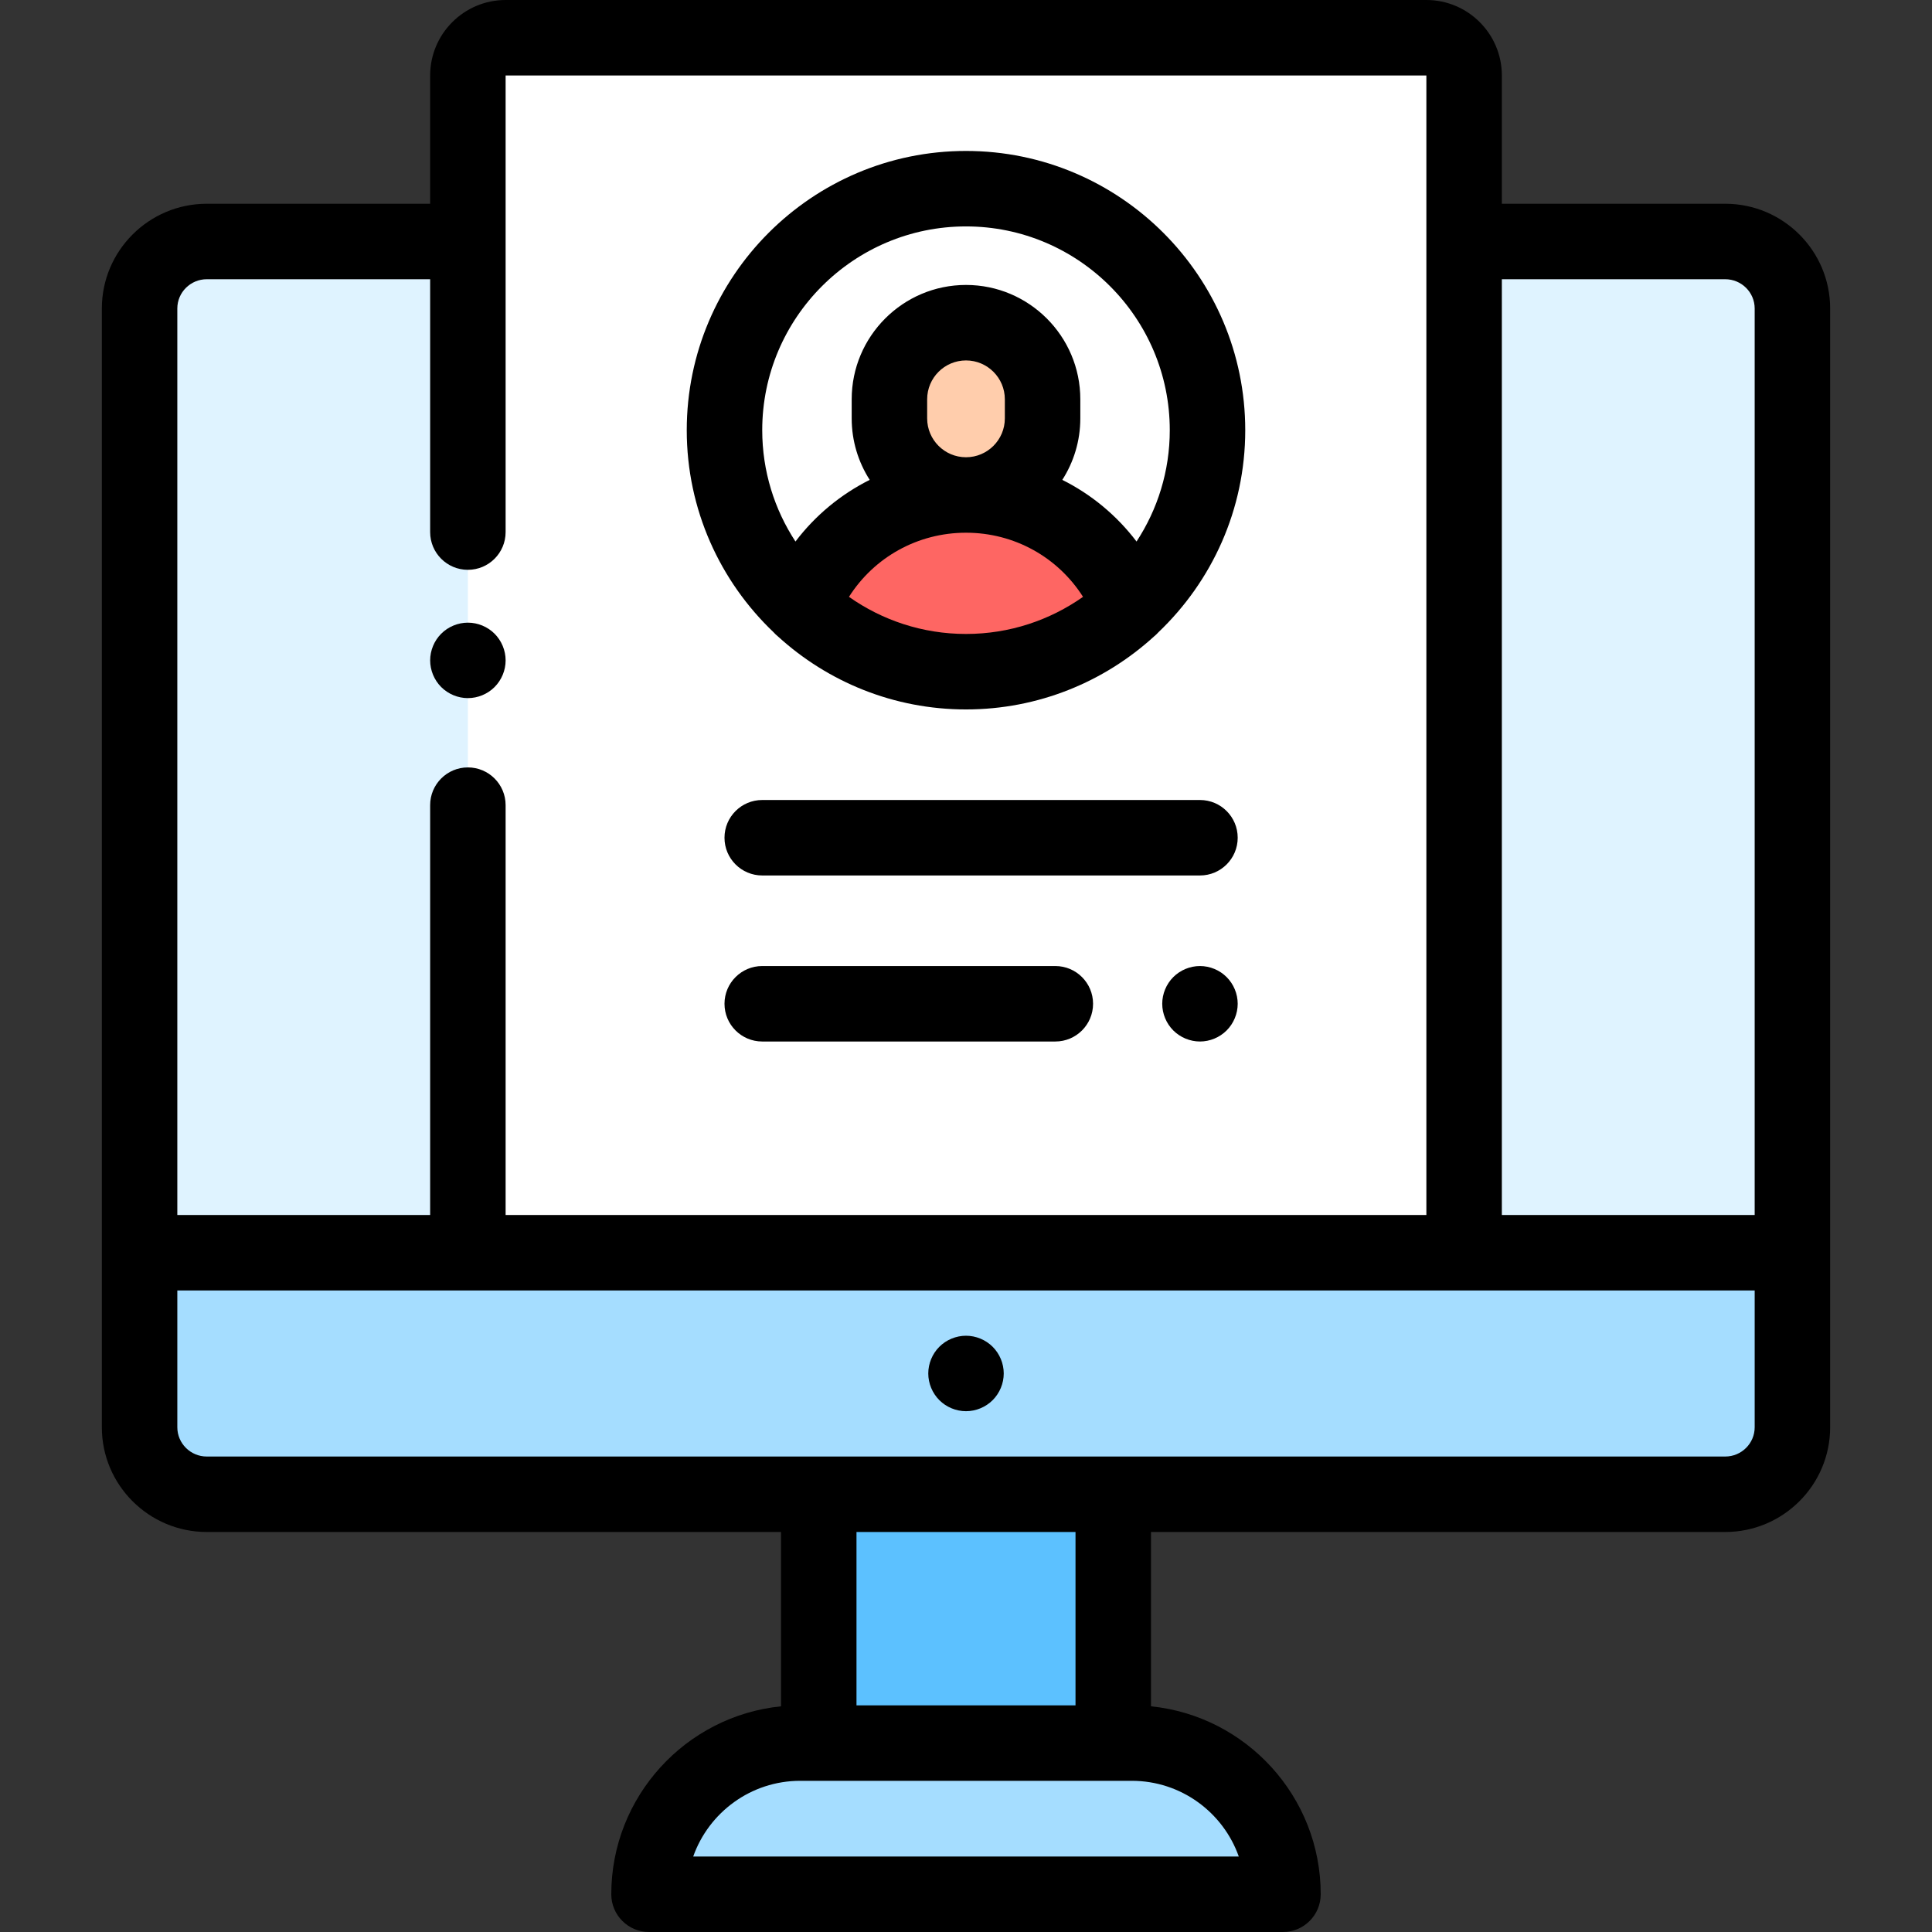
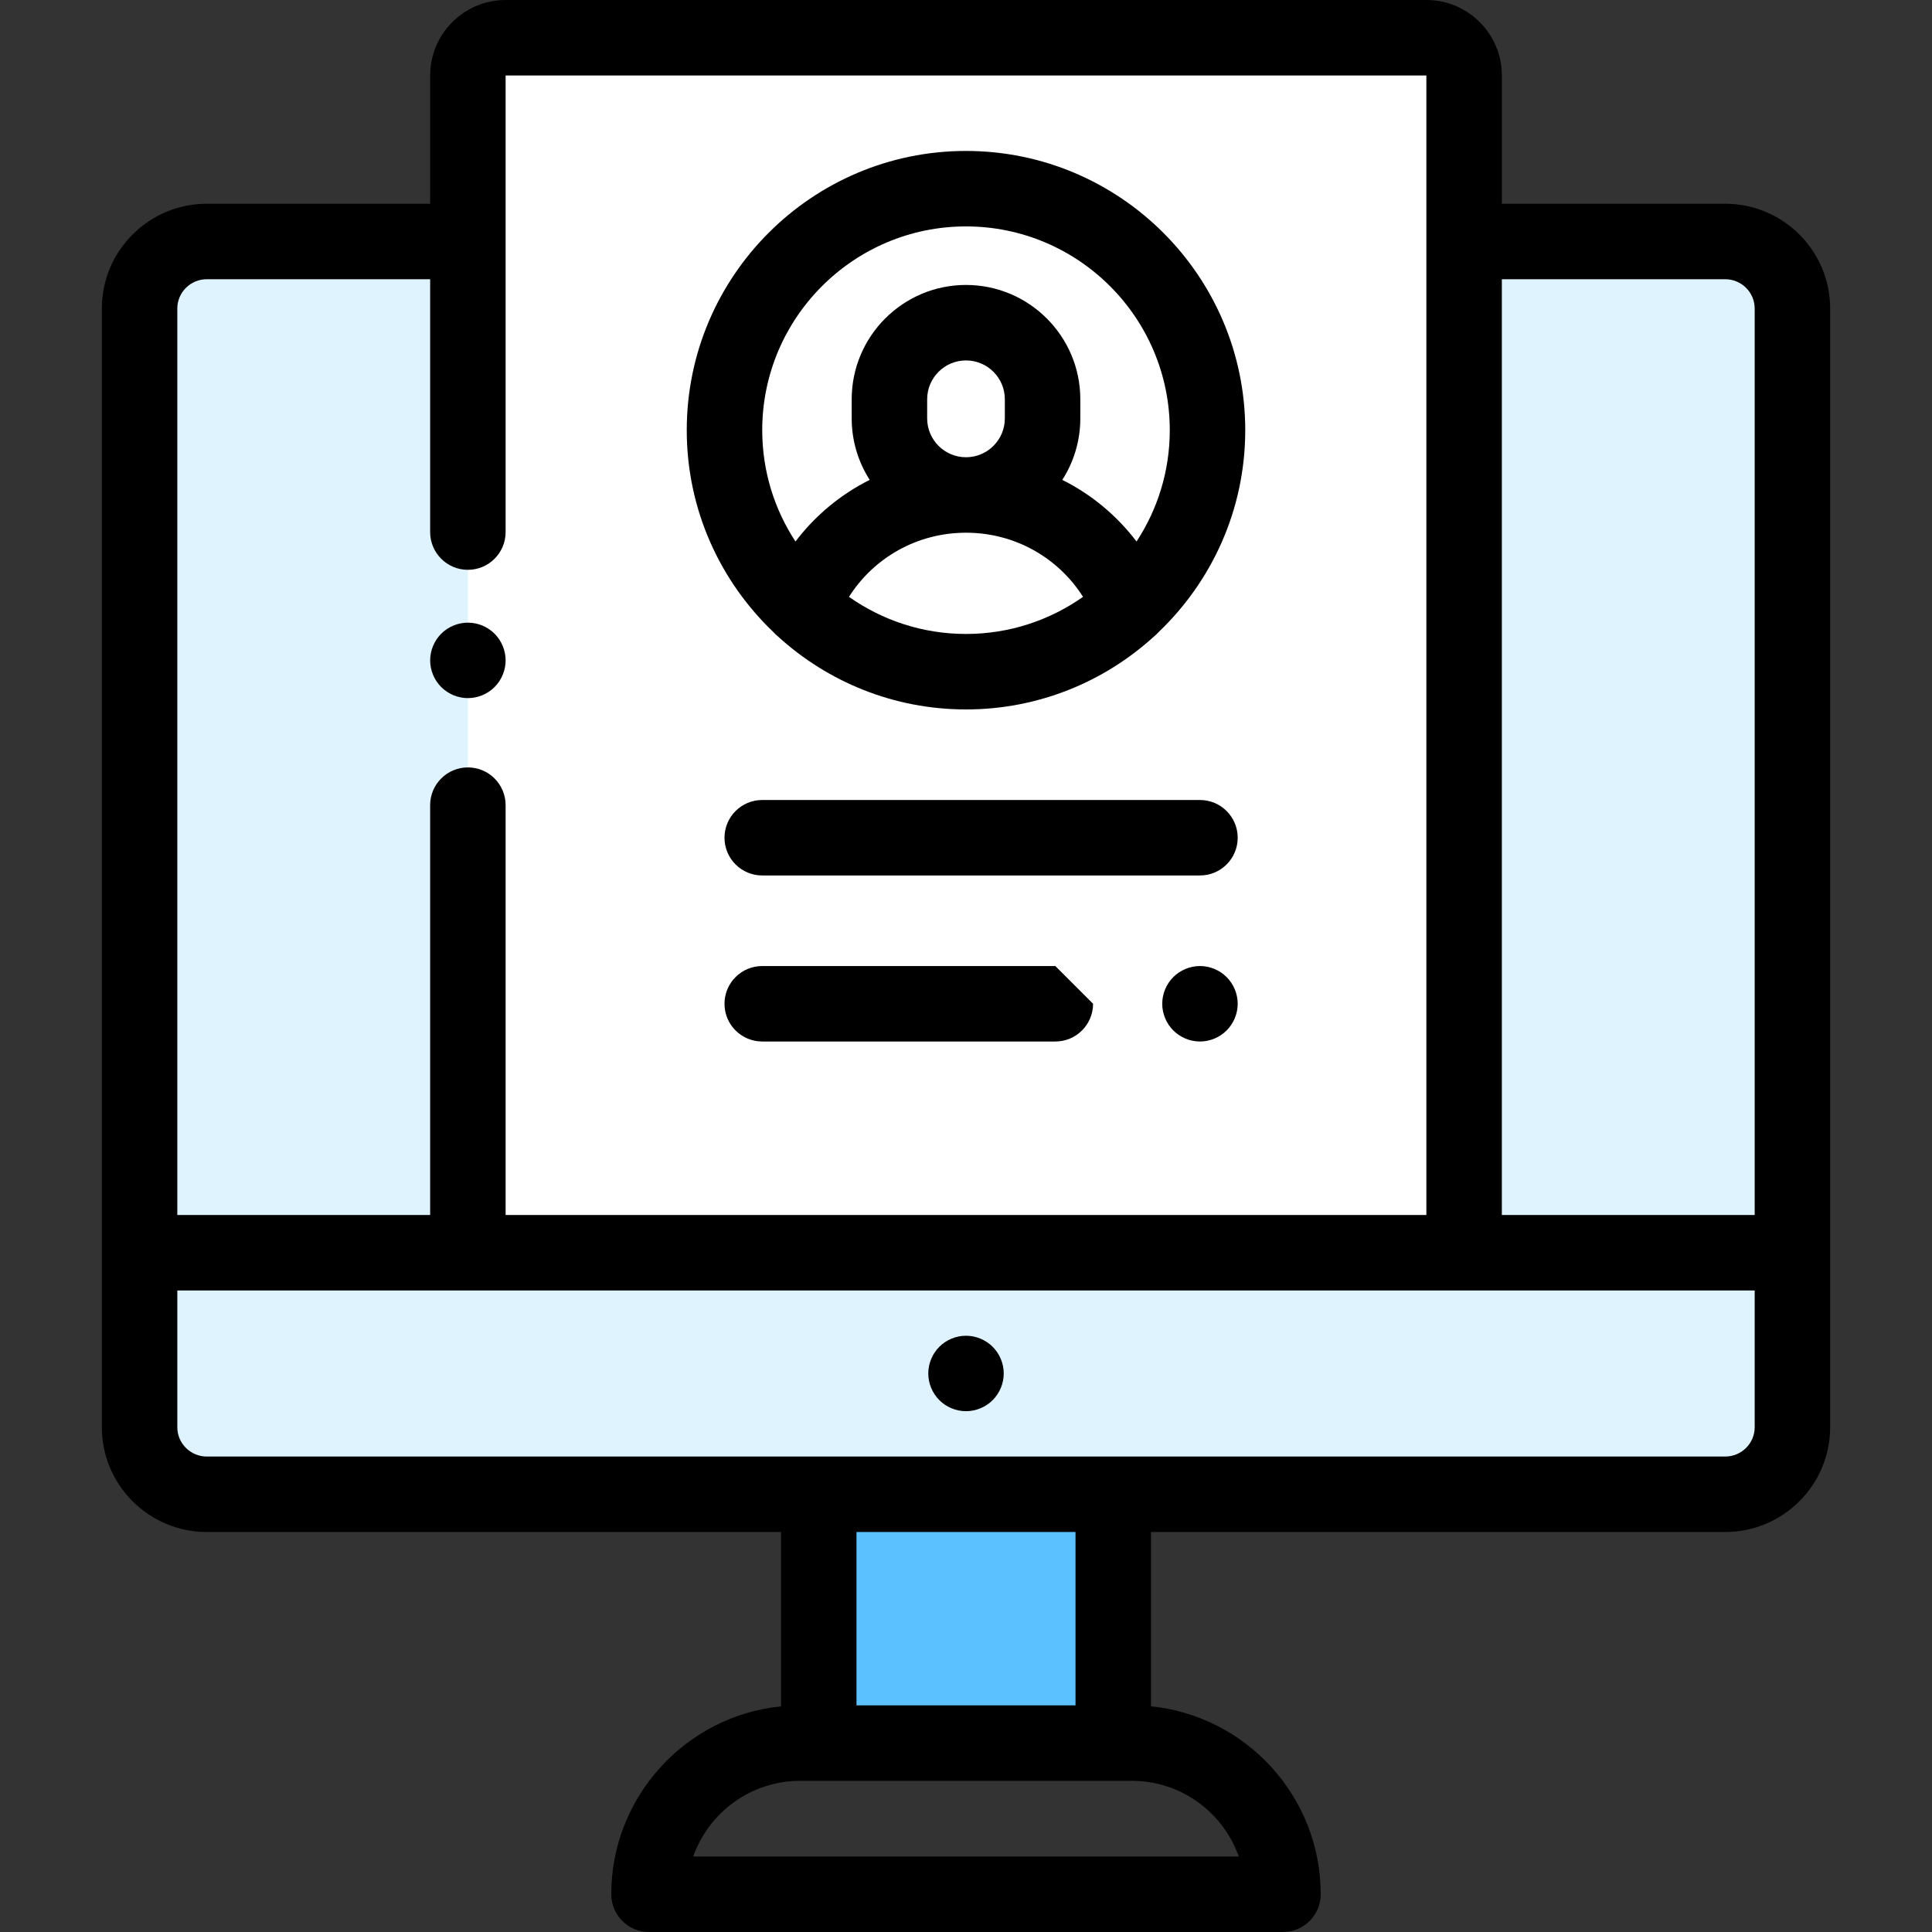
<svg xmlns="http://www.w3.org/2000/svg" id="Capa_1" x="0px" y="0px" viewBox="0 0 512.001 512.001" style="enable-background:new 0 0 512.001 512.001;" xml:space="preserve">
  <rect x="0" y="0" width="512.001" height="512.001" fill="#333333" stroke="none" />
-   <path style="fill:#A5DDFF;" d="M340.003,502L340.003,502H171.997l0,0c0-22.127,17.938-40.064,40.064-40.064h87.879 C322.066,461.936,340.003,479.873,340.003,502z" />
  <rect x="216.979" y="396.946" style="fill:#5CC1FF;" width="78.043" height="64.989" />
  <path style="fill:#DFF3FF;" d="M412.327,63.999h44.877c9.833,0,17.806,7.949,17.806,17.755v296.487 c0,9.805-7.972,17.755-17.806,17.755H54.798c-9.833,0-17.806-7.949-17.806-17.755V81.753c0-9.805,7.972-17.755,17.806-17.755h47.184 C101.982,63.999,412.327,63.999,412.327,63.999z" />
  <path style="fill:#FFFFFF;" d="M388.006,331.993H123.996V20.001c0-5.523,4.477-10,10-10h244.01c5.523,0,10,4.477,10,10V331.993z" />
-   <rect x="36.992" y="331.994" style="fill:#A5DDFF;" width="438.018" height="64.003" />
-   <path style="fill:#FFCDAC;" d="M276.294,105.809v5.073c0,11.207-9.085,20.294-20.294,20.294l0,0l0,0 c-11.207,0-20.294-9.085-20.294-20.294v-5.073c0-11.207,9.085-20.294,20.294-20.294l0,0 C267.208,85.516,276.294,94.602,276.294,105.809z" />
-   <path style="fill:#FE6663;" d="M256.001,131.176L256.001,131.176c-19.81,0-36.734,12.307-43.578,29.685 c11.426,10.632,26.738,17.146,43.578,17.146s32.151-6.513,43.578-17.146C292.736,143.482,275.811,131.176,256.001,131.176z" />
  <path d="M256.001,353.985c-2.63,0-5.21,1.07-7.07,2.93c-1.86,1.86-2.93,4.44-2.93,7.07c0,2.63,1.069,5.2,2.93,7.07 c1.86,1.859,4.44,2.93,7.07,2.93c2.63,0,5.21-1.07,7.069-2.93c1.86-1.86,2.931-4.44,2.931-7.07c0-2.64-1.07-5.21-2.931-7.07 C261.211,355.055,258.631,353.985,256.001,353.985z" />
  <path d="M457.204,53.998h-59.197V20.001C398.007,8.972,389.034,0,378.006,0h-244.01c-11.028,0-20.001,8.972-20.001,20.001v33.997 H54.797c-15.332,0-27.806,12.451-27.806,27.755v296.488c0,15.305,12.475,27.755,27.806,27.755h152.181v46.196 c-25.228,2.555-44.982,23.918-44.982,49.808c0,5.522,4.478,10,10,10h168.007c5.522,0,10-4.478,10-10 c0-25.889-19.754-47.252-44.981-49.808v-46.196h152.181c15.332,0,27.806-12.451,27.806-27.755V81.753 C485.01,66.449,472.536,53.998,457.204,53.998z M285.022,451.936h-58.043v-45.94h58.043V451.936z M328.293,491.999H183.707 c4.13-11.676,15.28-20.064,28.354-20.064h4.918h78.044h4.916C313.013,471.936,324.163,480.324,328.293,491.999z M457.204,73.999 c4.304,0,7.805,3.479,7.805,7.754v240.239h-67.003V73.999H457.204z M54.797,73.999h59.197v67.007c0,5.523,4.478,10,10,10 c5.522,0,10-4.477,10-10V20.001h244.01v301.991h-244.01V213.373c0-5.523-4.478-10-10-10c-5.522,0-10,4.477-10,10v108.619H46.991 V81.753C46.992,77.478,50.494,73.999,54.797,73.999z M457.204,385.995H54.797c-4.304,0-7.805-3.479-7.805-7.754v-36.247h77.003 h264.011h77.003v36.247C465.01,382.517,461.508,385.995,457.204,385.995z" />
  <path d="M205.003,167.553c0.361,0.401,0.75,0.781,1.178,1.123c13.159,12.001,30.648,19.332,49.82,19.332s36.661-7.33,49.82-19.332 c0.428-0.342,0.816-0.722,1.178-1.123c14.156-13.488,23.005-32.498,23.005-53.548c0-40.806-33.197-74.003-74.003-74.003 s-74.003,33.197-74.003,74.003C181.998,135.055,190.846,154.065,205.003,167.553z M224.986,158.171 c6.672-10.497,18.204-16.995,31.015-16.995c12.811,0,24.343,6.498,31.015,16.995c-8.784,6.187-19.479,9.835-31.015,9.835 S233.77,164.359,224.986,158.171z M245.708,110.883v-5.073c0-5.675,4.617-10.292,10.293-10.292c5.676,0,10.293,4.617,10.293,10.292 v5.073c0,5.676-4.617,10.293-10.293,10.293C250.325,121.176,245.708,116.559,245.708,110.883z M256.001,60.002 c29.776,0,54.002,24.225,54.002,54.002c0,10.883-3.247,21.018-8.808,29.506c-5.257-6.929-11.991-12.496-19.673-16.338 c3.016-4.708,4.773-10.296,4.773-16.291v-5.073c0-16.704-13.591-30.293-30.294-30.293s-30.294,13.59-30.294,30.293v5.073 c0,5.994,1.757,11.582,4.773,16.291c-7.681,3.843-14.417,9.408-19.673,16.338c-5.561-8.488-8.808-18.623-8.808-29.506 C201.999,84.227,226.224,60.002,256.001,60.002z" />
  <path d="M123.996,185.008c2.63,0,5.21-1.07,7.069-2.93c1.86-1.86,2.931-4.44,2.931-7.07s-1.07-5.21-2.931-7.07 c-1.859-1.86-4.439-2.93-7.069-2.93c-2.63,0-5.21,1.07-7.07,2.93c-1.86,1.86-2.93,4.44-2.93,7.07s1.069,5.21,2.93,7.07 S121.365,185.008,123.996,185.008z" />
  <path d="M318.004,212.009H201.999c-5.522,0-10,4.477-10,10c0,5.523,4.478,10,10,10h116.005c5.522,0,10-4.477,10-10 C328.004,216.486,323.526,212.009,318.004,212.009z" />
  <path d="M318.004,256.01c-2.63,0-5.21,1.069-7.07,2.93c-1.86,1.861-2.93,4.44-2.93,7.07c0,2.63,1.069,5.21,2.93,7.069 c1.86,1.86,4.44,2.931,7.07,2.931c2.63,0,5.21-1.07,7.069-2.931c1.86-1.859,2.931-4.439,2.931-7.069c0-2.63-1.07-5.21-2.931-7.07 C323.214,257.08,320.634,256.01,318.004,256.01z" />
-   <path d="M279.673,256.01h-77.674c-5.522,0-10,4.478-10,10c0,5.522,4.478,10,10,10h77.674c5.522,0,10-4.478,10-10 C289.673,260.489,285.195,256.01,279.673,256.01z" />
+   <path d="M279.673,256.01h-77.674c-5.522,0-10,4.478-10,10c0,5.522,4.478,10,10,10h77.674c5.522,0,10-4.478,10-10 z" />
  <g> </g>
  <g> </g>
  <g> </g>
  <g> </g>
  <g> </g>
  <g> </g>
  <g> </g>
  <g> </g>
  <g> </g>
  <g> </g>
  <g> </g>
  <g> </g>
  <g> </g>
  <g> </g>
  <g> </g>
</svg>